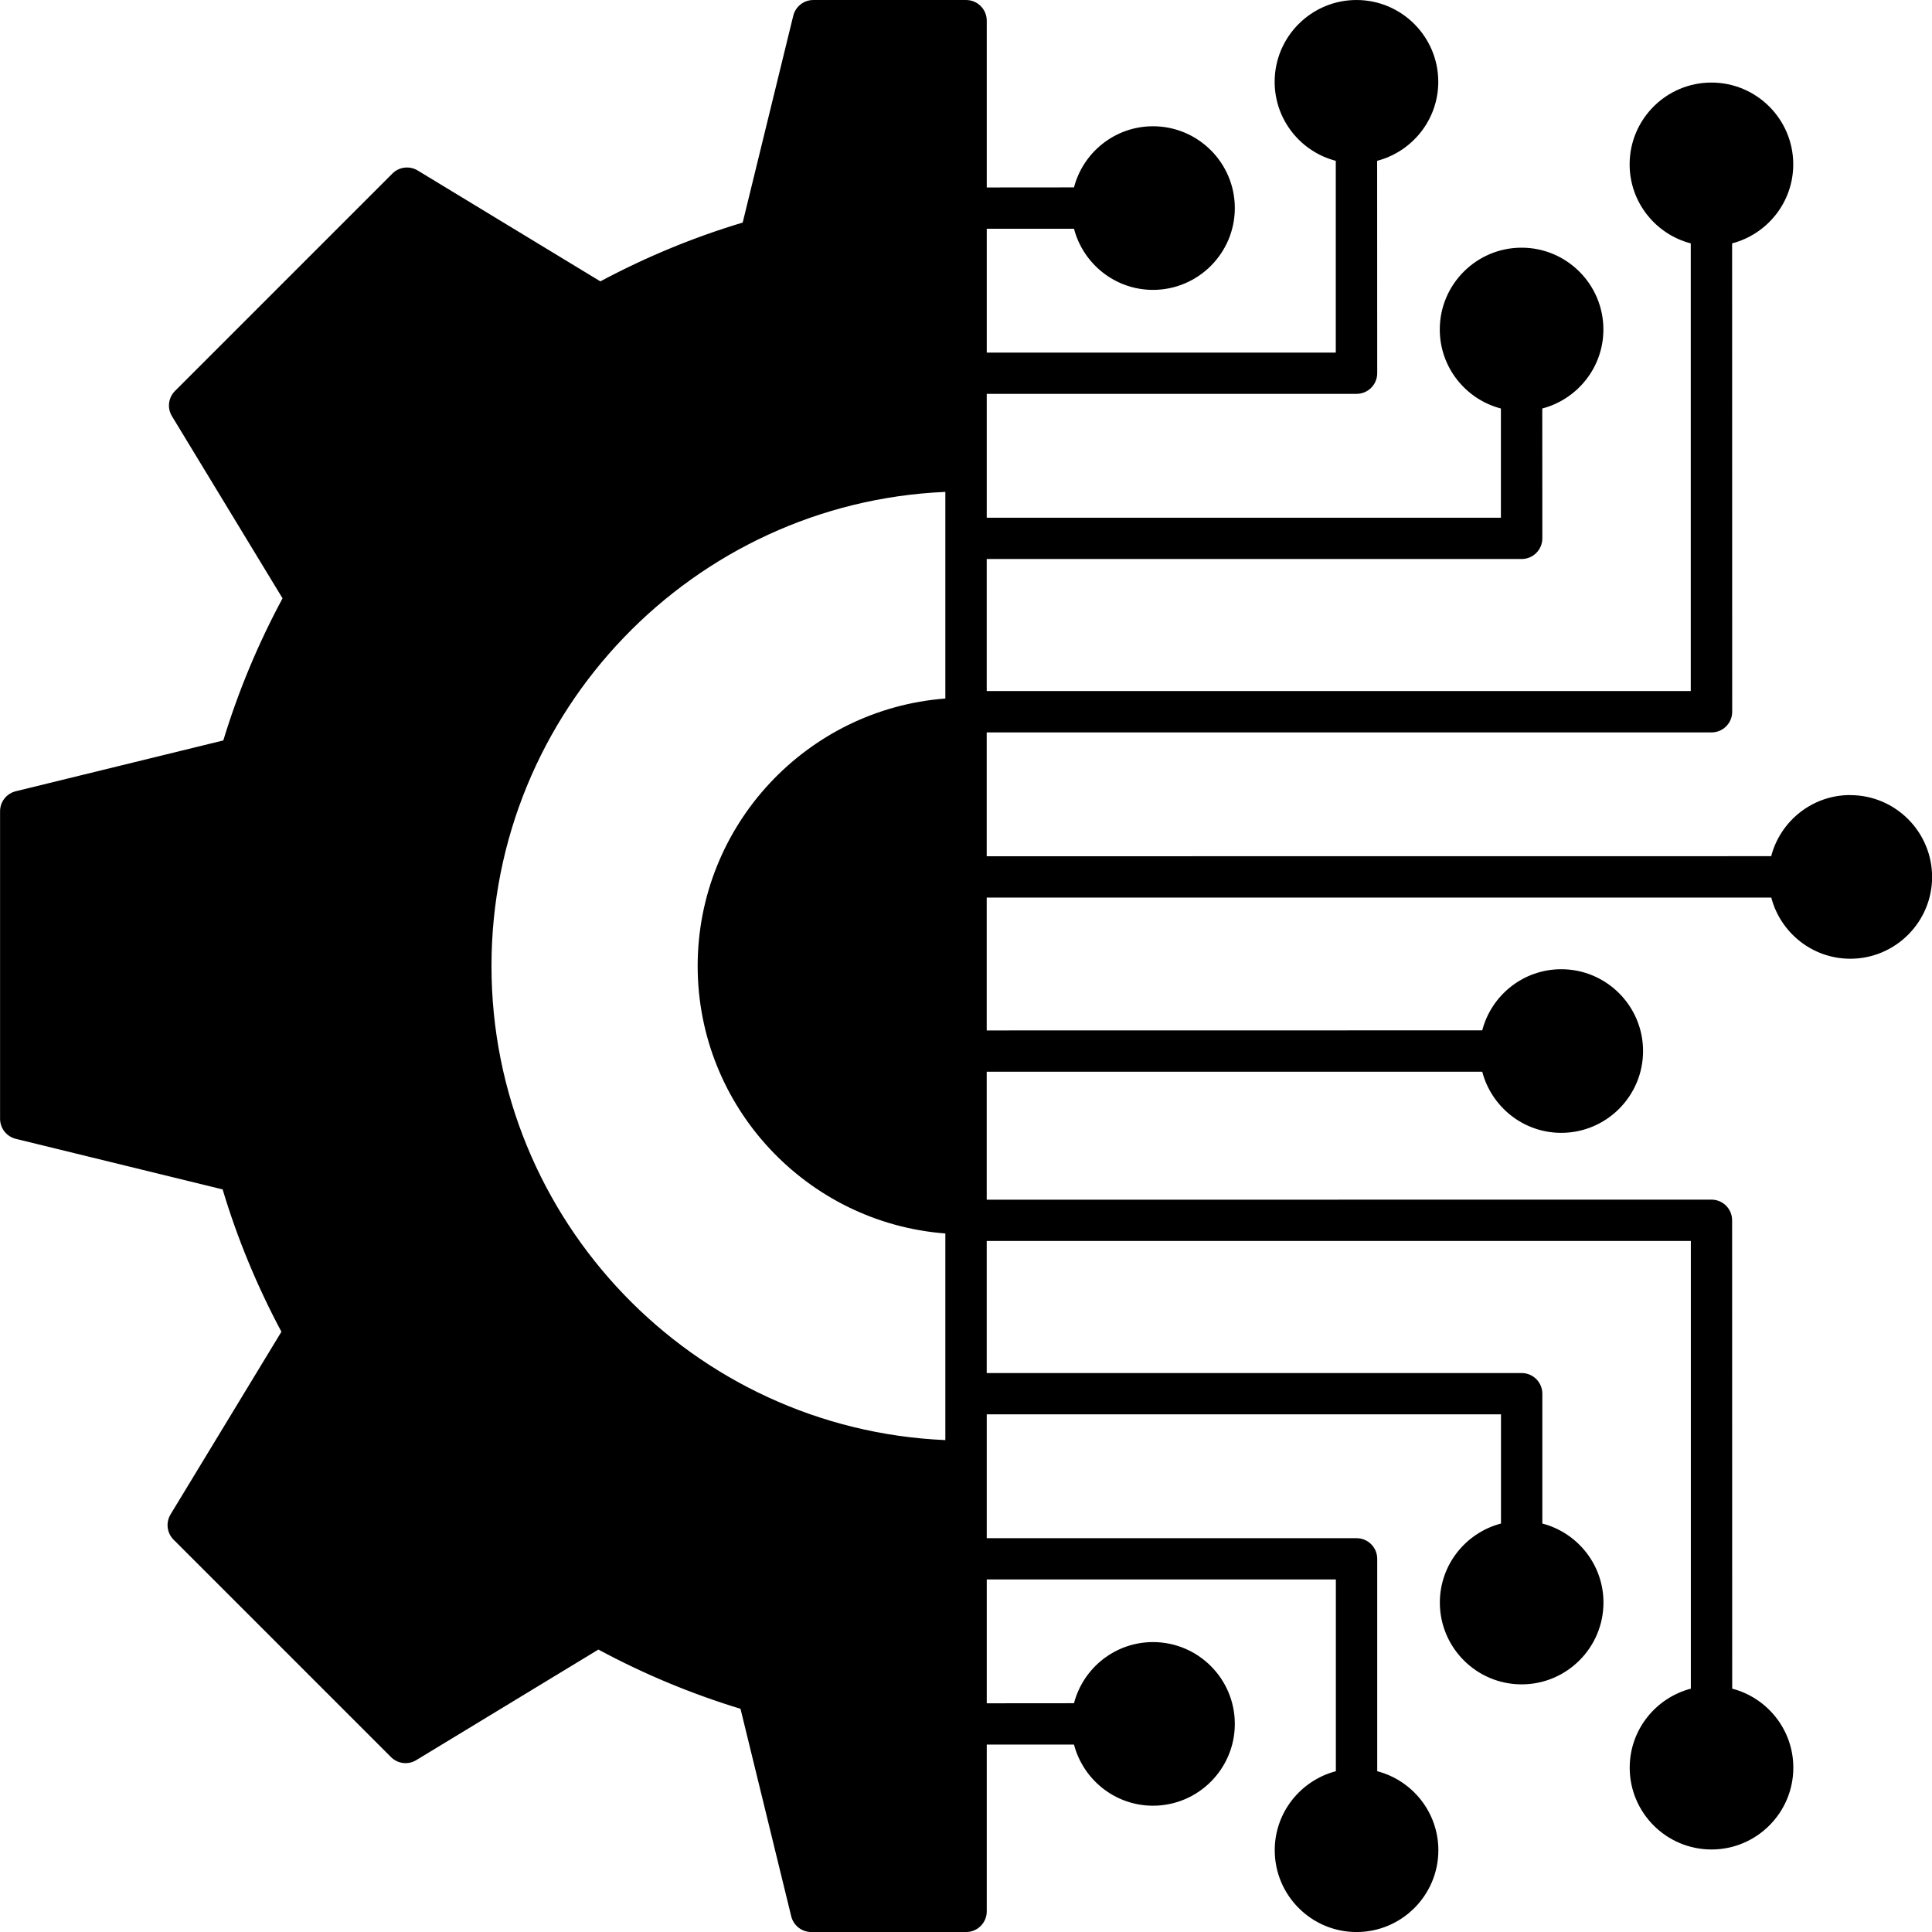
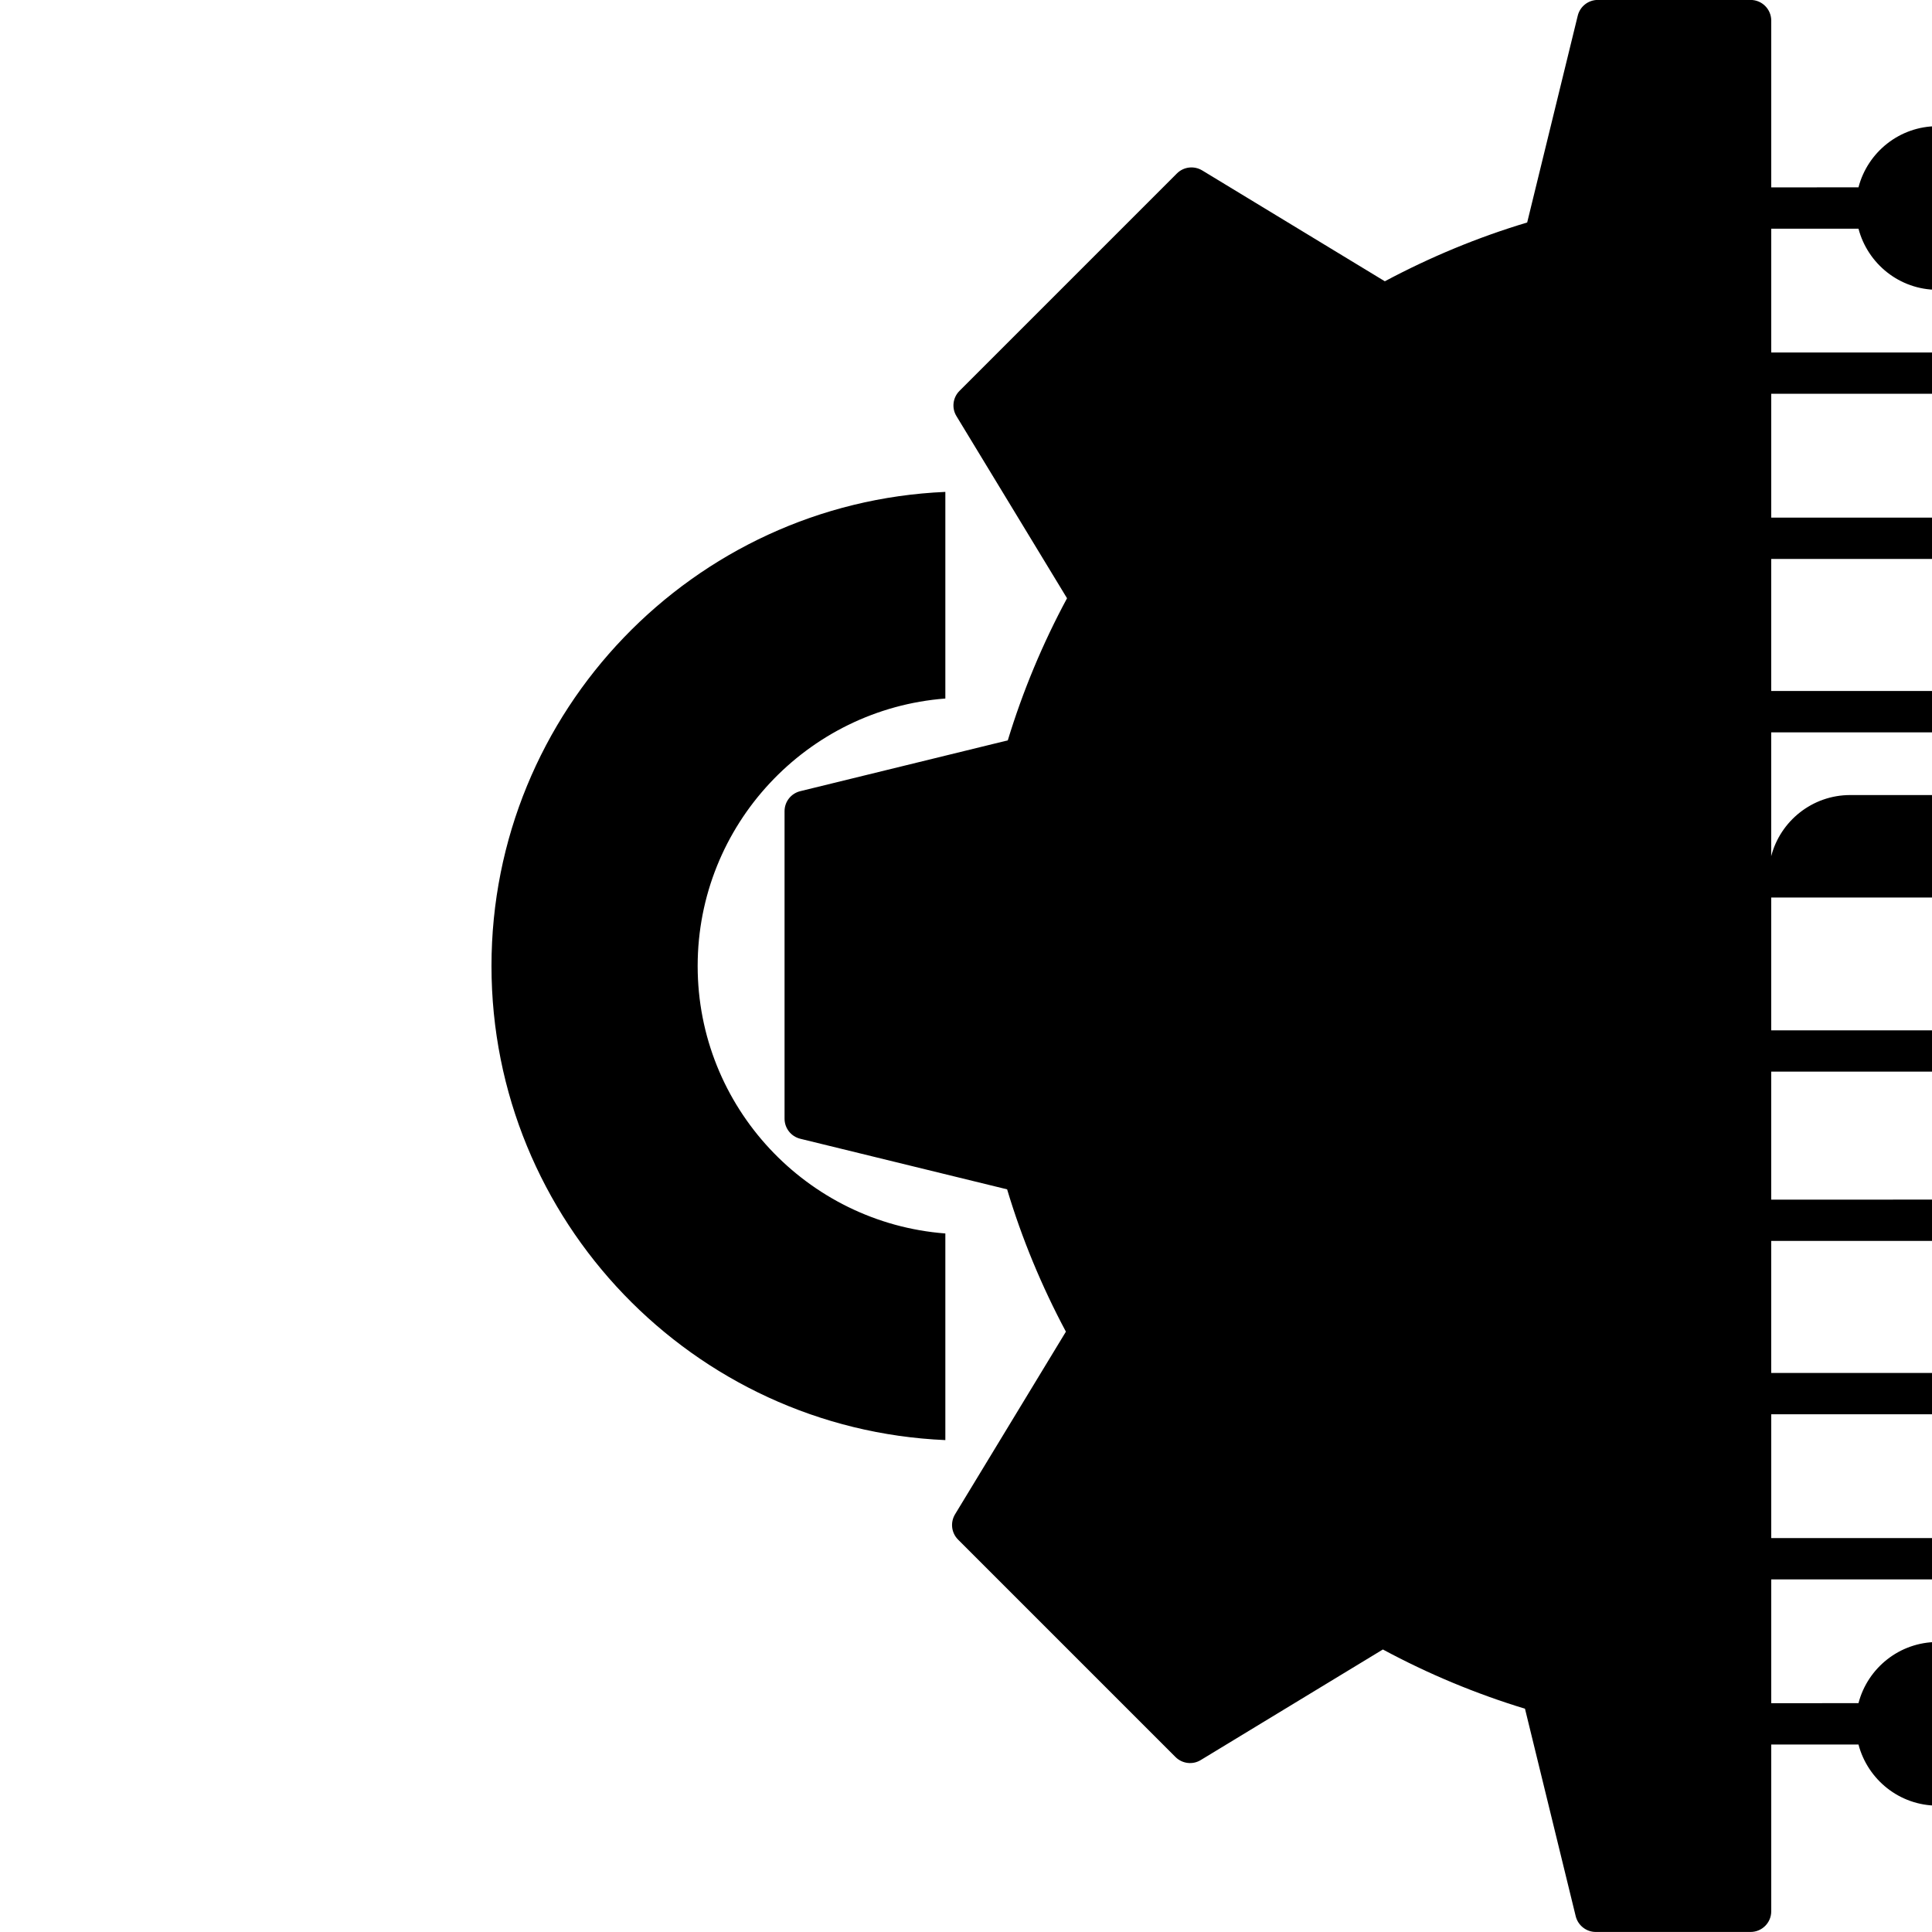
<svg xmlns="http://www.w3.org/2000/svg" width="1200pt" height="1200pt" version="1.1" viewBox="0 0 1200 1200">
-   <path d="m1149.2 493.82c-23.578 0-43.406 16.172-49.078 37.969l-487.26 0.047v-76.922h450.19c7.078 0 12.844-5.719 12.844-12.844l-0.047-290.9c21.797-5.719 37.969-25.5 37.969-49.078 0-28.031-22.781-50.812-50.812-50.812s-50.812 22.781-50.812 50.812c0 23.578 16.172 43.406 37.969 49.078v278.06h-437.29v-82.031h332.26c7.078 0 12.844-5.719 12.844-12.844l-0.047-80.625c21.797-5.719 37.969-25.5 37.969-49.078 0-28.031-22.781-50.812-50.812-50.812s-50.812 22.781-50.812 50.812c0 23.578 16.172 43.406 37.969 49.078v67.828h-319.36v-76.922h229.69c7.078 0 12.844-5.719 12.844-12.844l-0.047-131.9c21.797-5.719 37.969-25.5 37.969-49.078 0-28.031-22.781-50.812-50.812-50.812-27.984 0-50.812 22.781-50.812 50.812 0 23.578 16.172 43.406 37.969 49.078v119.11h-216.79v-76.922h54.188c5.719 21.797 25.5 37.969 49.078 37.969 27.984 0 50.812-22.781 50.812-50.812s-22.781-50.812-50.812-50.812c-23.578 0-43.406 16.172-49.078 37.969l-54.188 0.047v-103.59c0-7.078-5.719-12.844-12.844-12.844h-94.875c-5.906 0-11.062 4.031-12.469 9.797l-31.406 128.44c-30.516 9.141-60.141 21.422-88.406 36.516l-113.44-68.859c-5.062-3.047-11.531-2.297-15.703 1.875l-135.05 135.05c-4.172 4.172-4.969 10.688-1.875 15.703l68.672 113.11c-15.188 28.172-27.516 57.797-36.797 88.266l-128.86 31.547c-5.766 1.406-9.797 6.516-9.797 12.422v191.02c0 5.906 4.031 11.062 9.797 12.469l128.44 31.406c9.141 30.516 21.422 60.141 36.516 88.406l-68.859 113.44c-3.047 5.062-2.297 11.531 1.875 15.703l135.05 135.05c4.172 4.172 10.688 4.969 15.703 1.875l113.11-68.672c28.172 15.188 57.797 27.516 88.266 36.797l31.5 128.86c1.406 5.719 6.562 9.797 12.469 9.797h96.141c7.078 0 12.844-5.719 12.844-12.844v-103.59h54.188c5.719 21.797 25.5 37.969 49.078 37.969 27.984 0 50.812-22.781 50.812-50.812s-22.781-50.812-50.812-50.812c-23.578 0-43.406 16.172-49.078 37.969l-54.188 0.047v-76.922h216.84v119.11c-21.797 5.719-37.969 25.5-37.969 49.078 0 28.031 22.781 50.812 50.812 50.812 27.984 0 50.812-22.781 50.812-50.812 0-23.578-16.172-43.406-37.969-49.078v-131.9c0-7.078-5.719-12.844-12.844-12.844h-229.69v-76.922h319.4v67.828c-21.797 5.719-37.969 25.5-37.969 49.078 0 28.031 22.781 50.812 50.812 50.812 27.984 0 50.812-22.781 50.812-50.812 0-23.578-16.172-43.406-37.969-49.078v-80.625c0-7.078-5.719-12.844-12.844-12.844h-332.26v-82.031h437.34v278.06c-21.797 5.719-37.969 25.5-37.969 49.078 0 28.031 22.781 50.812 50.812 50.812 27.984 0 50.812-22.781 50.812-50.812 0-23.578-16.172-43.406-37.969-49.078l-0.047-290.9c0-7.078-5.719-12.844-12.844-12.844l-450.14 0.047v-79.5h307.78c5.719 21.797 25.5 37.969 49.078 37.969 27.984 0 50.812-22.781 50.812-50.812s-22.781-50.812-50.812-50.812c-23.578 0-43.406 16.172-49.078 37.969l-307.78 0.047v-82.5h487.31c5.719 21.797 25.5 37.969 49.078 37.969 27.984 0 50.812-22.781 50.812-50.812-0.047-28.031-22.828-50.812-50.859-50.812zm-562.03-59.953c-85.922 6.562-153.84 78.562-153.84 166.13s67.922 159.56 153.84 166.13v128.34c-156.56-6.75-281.9-136.22-281.9-294.47 0-158.24 125.34-287.72 281.9-294.47z" />
+   <path d="m1149.2 493.82c-23.578 0-43.406 16.172-49.078 37.969v-76.922h450.19c7.078 0 12.844-5.719 12.844-12.844l-0.047-290.9c21.797-5.719 37.969-25.5 37.969-49.078 0-28.031-22.781-50.812-50.812-50.812s-50.812 22.781-50.812 50.812c0 23.578 16.172 43.406 37.969 49.078v278.06h-437.29v-82.031h332.26c7.078 0 12.844-5.719 12.844-12.844l-0.047-80.625c21.797-5.719 37.969-25.5 37.969-49.078 0-28.031-22.781-50.812-50.812-50.812s-50.812 22.781-50.812 50.812c0 23.578 16.172 43.406 37.969 49.078v67.828h-319.36v-76.922h229.69c7.078 0 12.844-5.719 12.844-12.844l-0.047-131.9c21.797-5.719 37.969-25.5 37.969-49.078 0-28.031-22.781-50.812-50.812-50.812-27.984 0-50.812 22.781-50.812 50.812 0 23.578 16.172 43.406 37.969 49.078v119.11h-216.79v-76.922h54.188c5.719 21.797 25.5 37.969 49.078 37.969 27.984 0 50.812-22.781 50.812-50.812s-22.781-50.812-50.812-50.812c-23.578 0-43.406 16.172-49.078 37.969l-54.188 0.047v-103.59c0-7.078-5.719-12.844-12.844-12.844h-94.875c-5.906 0-11.062 4.031-12.469 9.797l-31.406 128.44c-30.516 9.141-60.141 21.422-88.406 36.516l-113.44-68.859c-5.062-3.047-11.531-2.297-15.703 1.875l-135.05 135.05c-4.172 4.172-4.969 10.688-1.875 15.703l68.672 113.11c-15.188 28.172-27.516 57.797-36.797 88.266l-128.86 31.547c-5.766 1.406-9.797 6.516-9.797 12.422v191.02c0 5.906 4.031 11.062 9.797 12.469l128.44 31.406c9.141 30.516 21.422 60.141 36.516 88.406l-68.859 113.44c-3.047 5.062-2.297 11.531 1.875 15.703l135.05 135.05c4.172 4.172 10.688 4.969 15.703 1.875l113.11-68.672c28.172 15.188 57.797 27.516 88.266 36.797l31.5 128.86c1.406 5.719 6.562 9.797 12.469 9.797h96.141c7.078 0 12.844-5.719 12.844-12.844v-103.59h54.188c5.719 21.797 25.5 37.969 49.078 37.969 27.984 0 50.812-22.781 50.812-50.812s-22.781-50.812-50.812-50.812c-23.578 0-43.406 16.172-49.078 37.969l-54.188 0.047v-76.922h216.84v119.11c-21.797 5.719-37.969 25.5-37.969 49.078 0 28.031 22.781 50.812 50.812 50.812 27.984 0 50.812-22.781 50.812-50.812 0-23.578-16.172-43.406-37.969-49.078v-131.9c0-7.078-5.719-12.844-12.844-12.844h-229.69v-76.922h319.4v67.828c-21.797 5.719-37.969 25.5-37.969 49.078 0 28.031 22.781 50.812 50.812 50.812 27.984 0 50.812-22.781 50.812-50.812 0-23.578-16.172-43.406-37.969-49.078v-80.625c0-7.078-5.719-12.844-12.844-12.844h-332.26v-82.031h437.34v278.06c-21.797 5.719-37.969 25.5-37.969 49.078 0 28.031 22.781 50.812 50.812 50.812 27.984 0 50.812-22.781 50.812-50.812 0-23.578-16.172-43.406-37.969-49.078l-0.047-290.9c0-7.078-5.719-12.844-12.844-12.844l-450.14 0.047v-79.5h307.78c5.719 21.797 25.5 37.969 49.078 37.969 27.984 0 50.812-22.781 50.812-50.812s-22.781-50.812-50.812-50.812c-23.578 0-43.406 16.172-49.078 37.969l-307.78 0.047v-82.5h487.31c5.719 21.797 25.5 37.969 49.078 37.969 27.984 0 50.812-22.781 50.812-50.812-0.047-28.031-22.828-50.812-50.859-50.812zm-562.03-59.953c-85.922 6.562-153.84 78.562-153.84 166.13s67.922 159.56 153.84 166.13v128.34c-156.56-6.75-281.9-136.22-281.9-294.47 0-158.24 125.34-287.72 281.9-294.47z" />
</svg>